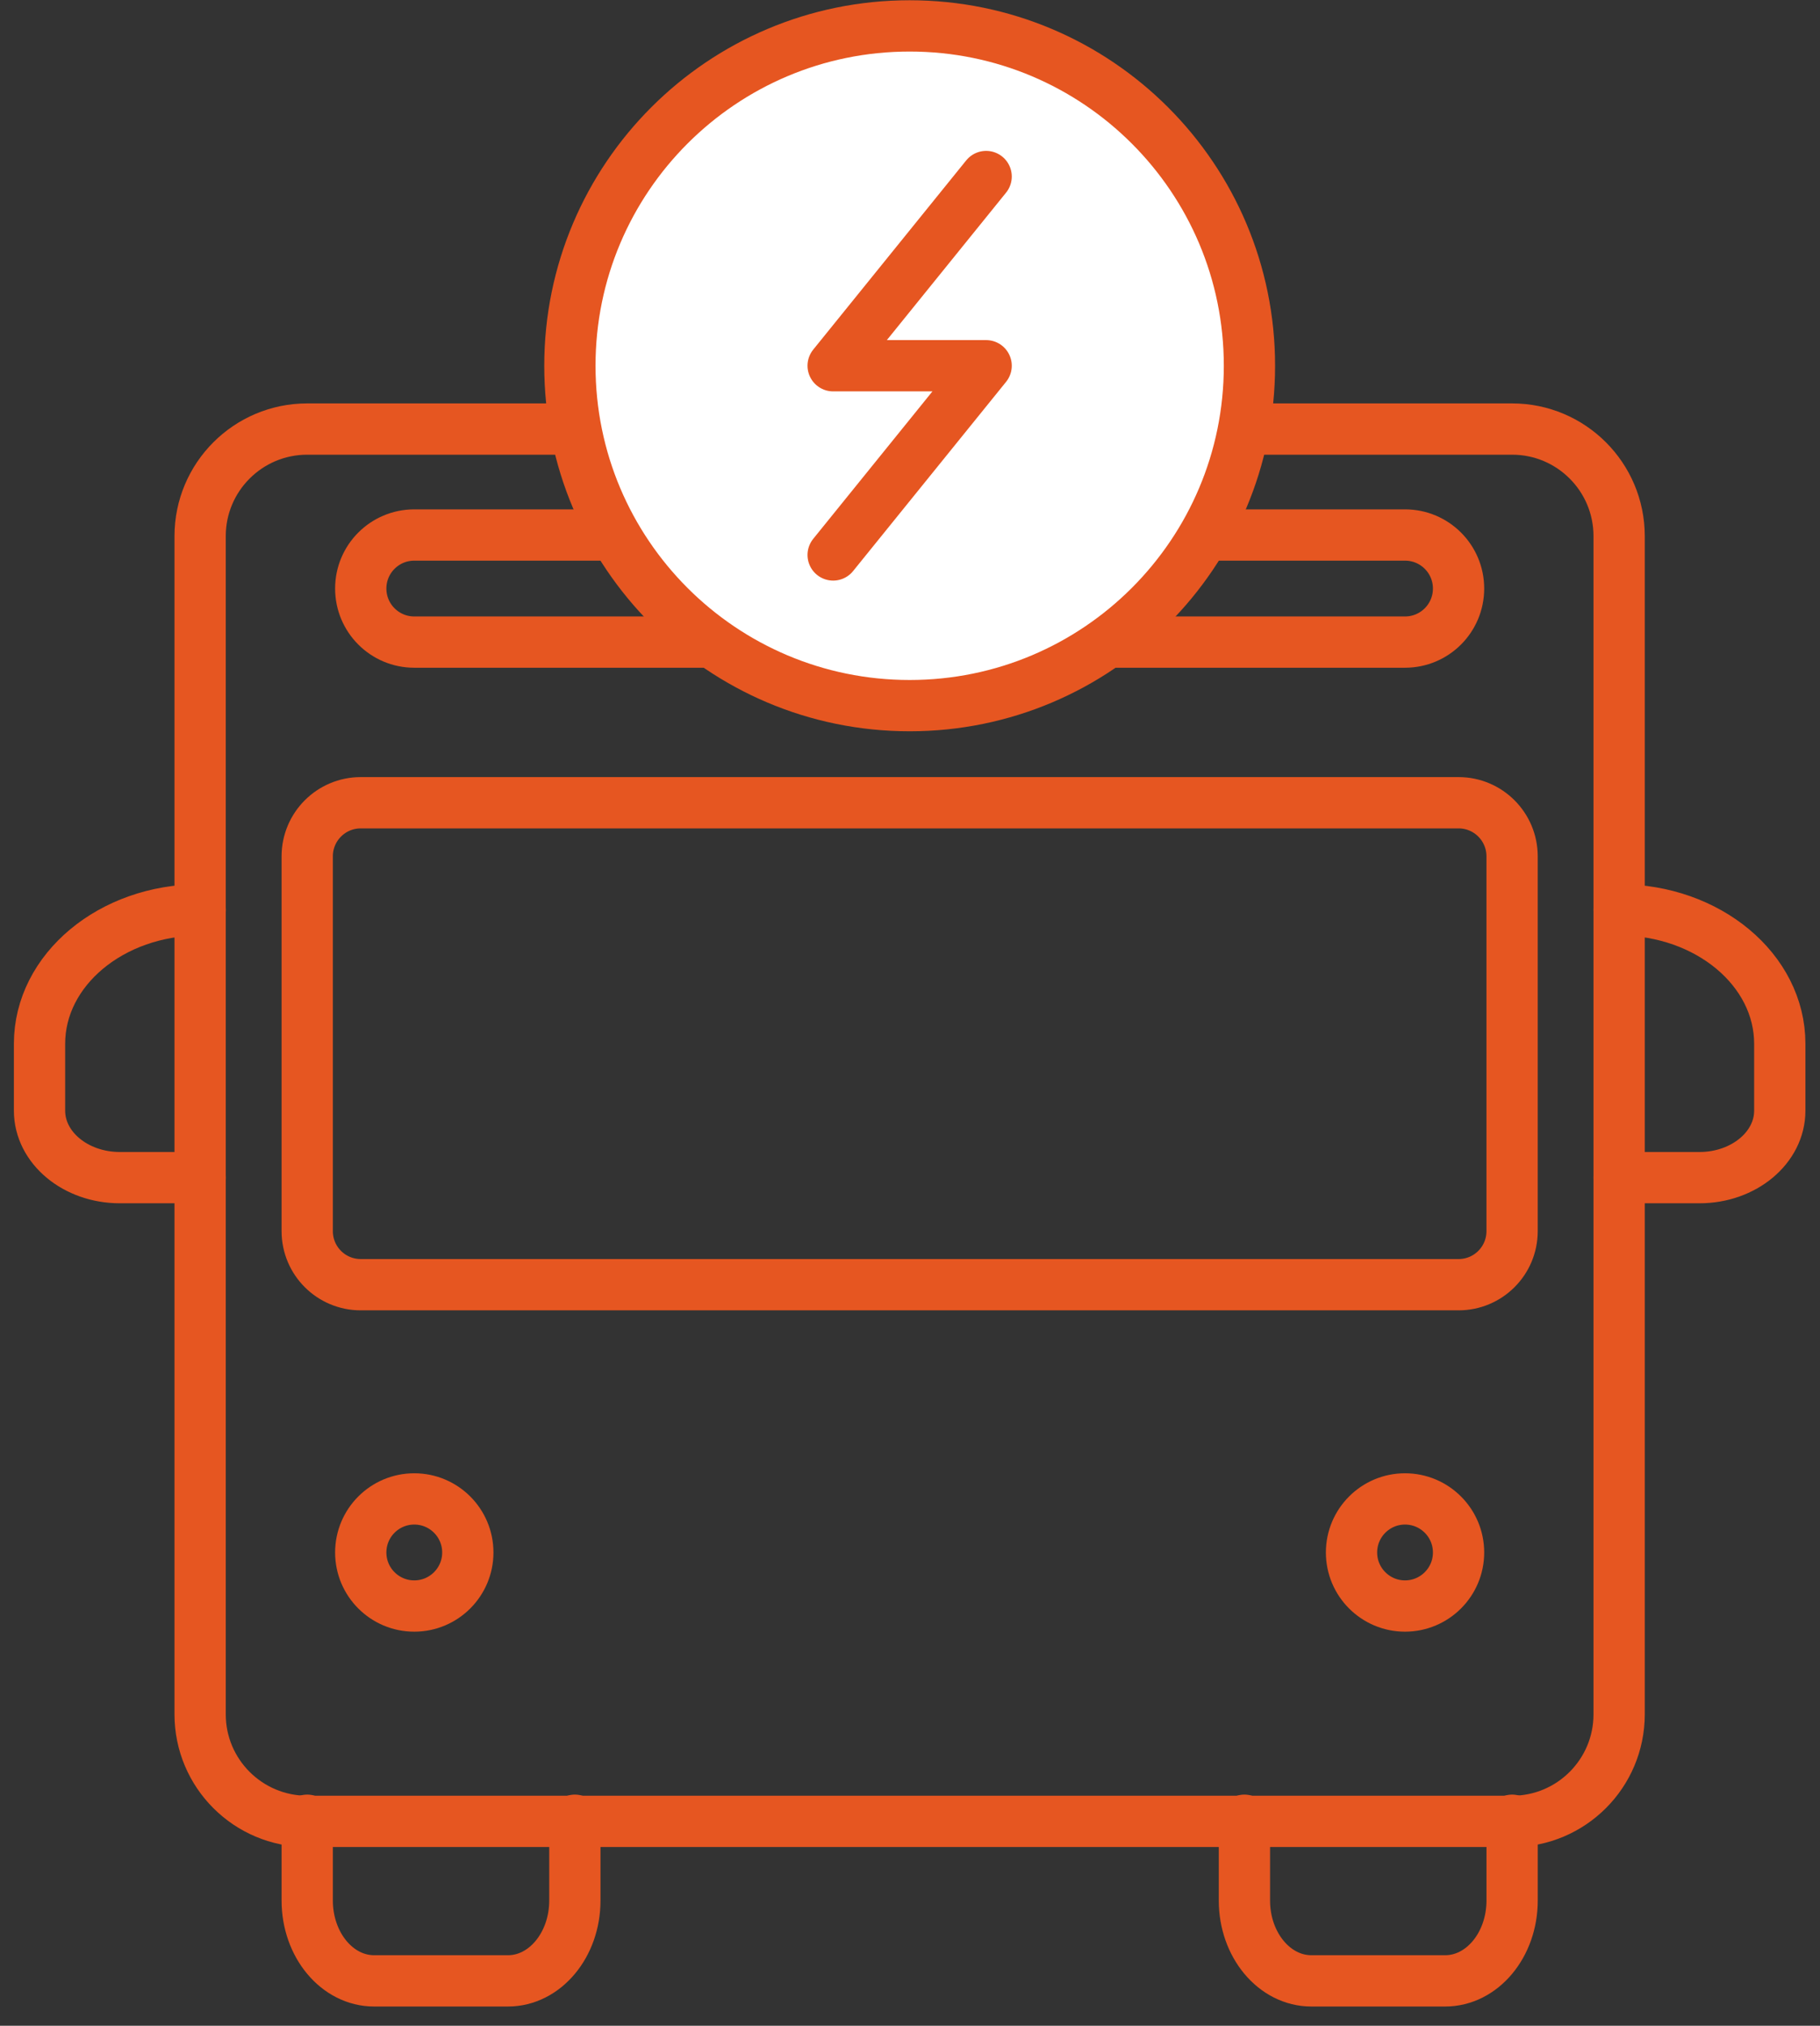
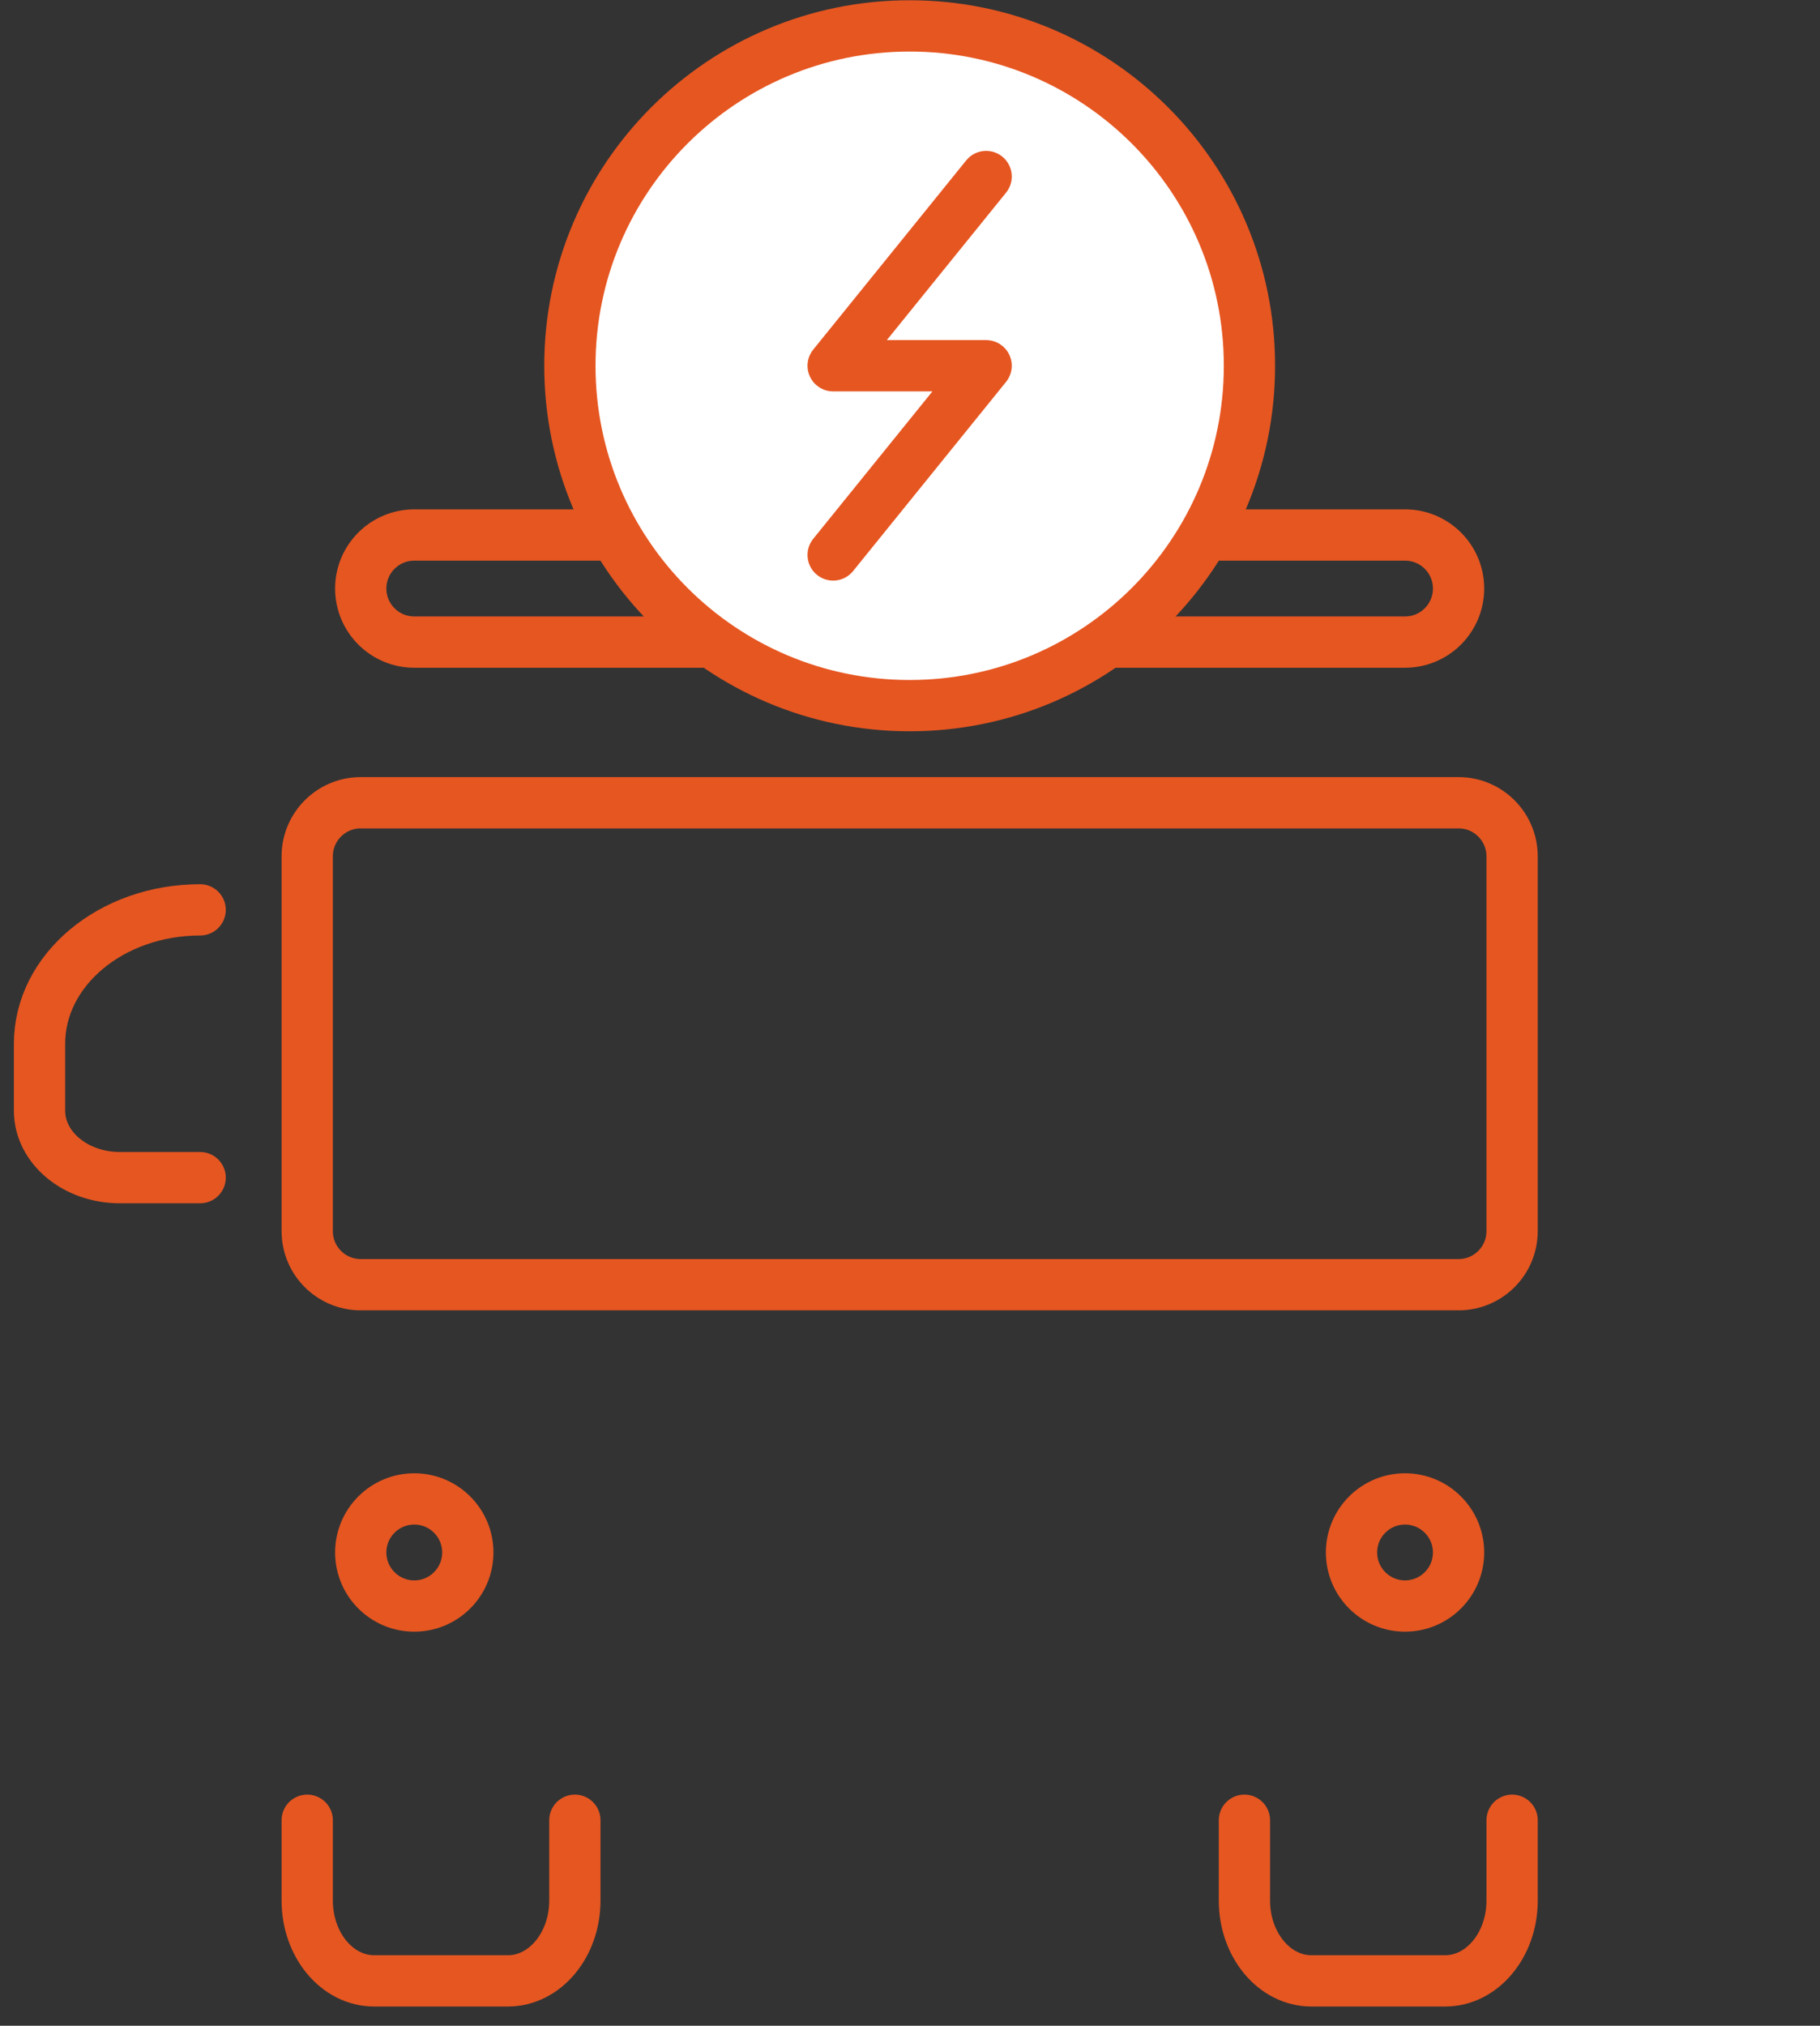
<svg xmlns="http://www.w3.org/2000/svg" width="71px" height="79px" viewBox="0 0 71 79" version="1.1">
  <rect x="0" y="0" width="71" height="79" fill="#333333" stroke="none" />
  <title>Page 1</title>
  <desc>Created with Sketch.</desc>
  <defs />
  <g id="Page-1" stroke="none" stroke-width="1" fill="none" fill-rule="evenodd">
    <g id="Solutions" transform="translate(-523, -1396)">
      <g id="path-grid" transform="translate(0, 500)">
        <g id="content" transform="translate(156, 99)">
          <g id="1" transform="translate(0, 324)">
            <g id="trucks-copy" transform="translate(284, 430)">
              <g id="Page-1" transform="translate(83.534, 43)">
-                 <path d="M58.455,71.029 L11.45,71.029 C9.144,71.029 7.273,69.159 7.273,66.854 L7.273,20.908 C7.273,18.603 9.144,16.732 11.45,16.732 L58.455,16.732 C60.761,16.732 62.63,18.603 62.63,20.908 L62.63,66.854 C62.63,69.159 60.761,71.029 58.455,71.029 Z" id="Stroke-1" stroke="#E65621" stroke-width="2" stroke-linecap="round" stroke-linejoin="round" />
                <path d="M7.274,35.482 L7.274,35.482 C3.814,35.482 1.008,37.819 1.008,40.703 L1.008,43.313 C1.008,44.756 2.411,45.925 4.142,45.925 L7.274,45.925" id="Stroke-3" stroke="#E65621" stroke-width="2" stroke-linecap="round" stroke-linejoin="round" />
-                 <path d="M62.631,35.482 L62.631,35.482 C66.091,35.482 68.897,37.819 68.897,40.703 L68.897,43.313 C68.897,44.756 67.494,45.925 65.764,45.925 L62.631,45.925" id="Stroke-5" stroke="#E65621" stroke-width="2" stroke-linecap="round" stroke-linejoin="round" />
                <path d="M17.716,60.543 C17.716,61.695 16.781,62.631 15.627,62.631 C14.473,62.631 13.539,61.695 13.539,60.543 C13.539,59.39 14.473,58.454 15.627,58.454 C16.781,58.454 17.716,59.39 17.716,60.543 Z" id="Stroke-7" stroke="#E65621" stroke-width="2" stroke-linecap="round" stroke-linejoin="round" />
                <path d="M56.366,60.543 C56.366,61.695 55.431,62.631 54.277,62.631 C53.125,62.631 52.19,61.695 52.19,60.543 C52.19,59.39 53.125,58.454 54.277,58.454 C55.431,58.454 56.366,59.39 56.366,60.543 Z" id="Stroke-9" stroke="#E65621" stroke-width="2" stroke-linecap="round" stroke-linejoin="round" />
                <path d="M11.451,70.985 L11.451,74.117 C11.451,75.846 12.619,77.249 14.061,77.249 L19.282,77.249 C20.723,77.249 21.892,75.846 21.892,74.117 L21.892,70.985" id="Stroke-11" stroke="#E65621" stroke-width="2" stroke-linecap="round" stroke-linejoin="round" />
                <path d="M48.012,70.985 L48.012,74.117 C48.012,75.846 49.181,77.249 50.623,77.249 L55.843,77.249 C57.286,77.249 58.455,75.846 58.455,74.117 L58.455,70.985" id="Stroke-13" stroke="#E65621" stroke-width="2" stroke-linecap="round" stroke-linejoin="round" />
                <path d="M54.278,25.04 L15.627,25.04 C14.473,25.04 13.539,24.105 13.539,22.951 C13.539,21.799 14.473,20.864 15.627,20.864 L54.278,20.864 C55.432,20.864 56.366,21.799 56.366,22.951 C56.366,24.105 55.432,25.04 54.278,25.04 Z" id="Stroke-15" stroke="#E65621" stroke-width="2" stroke-linecap="round" stroke-linejoin="round" />
                <path d="M56.366,50.1 L13.539,50.1 C12.385,50.1 11.451,49.166 11.451,48.012 L11.451,33.394 C11.451,32.241 12.385,31.305 13.539,31.305 L56.366,31.305 C57.52,31.305 58.454,32.241 58.454,33.394 L58.454,48.012 C58.454,49.166 57.52,50.1 56.366,50.1 Z" id="Stroke-17" stroke="#E65621" stroke-width="2" stroke-linecap="round" stroke-linejoin="round" />
                <path d="M48.208,14.263 C48.208,21.584 42.273,27.518 34.953,27.518 C27.632,27.518 21.698,21.584 21.698,14.263 C21.698,6.943 27.632,1.01 34.953,1.01 C42.273,1.01 48.208,6.943 48.208,14.263" id="Fill-19" fill="#FFFFFF" />
                <path d="M48.208,14.263 C48.208,21.584 42.273,27.518 34.953,27.518 C27.632,27.518 21.698,21.584 21.698,14.263 C21.698,6.943 27.632,1.01 34.953,1.01 C42.273,1.01 48.208,6.943 48.208,14.263 Z" id="Stroke-21" stroke="#E65621" stroke-width="2" />
                <polyline id="Stroke-23" stroke="#E65621" stroke-width="2" stroke-linecap="round" stroke-linejoin="round" points="31.968 21.642 37.936 14.263 31.968 14.263 37.936 6.884" />
              </g>
            </g>
          </g>
        </g>
      </g>
    </g>
  </g>
</svg>